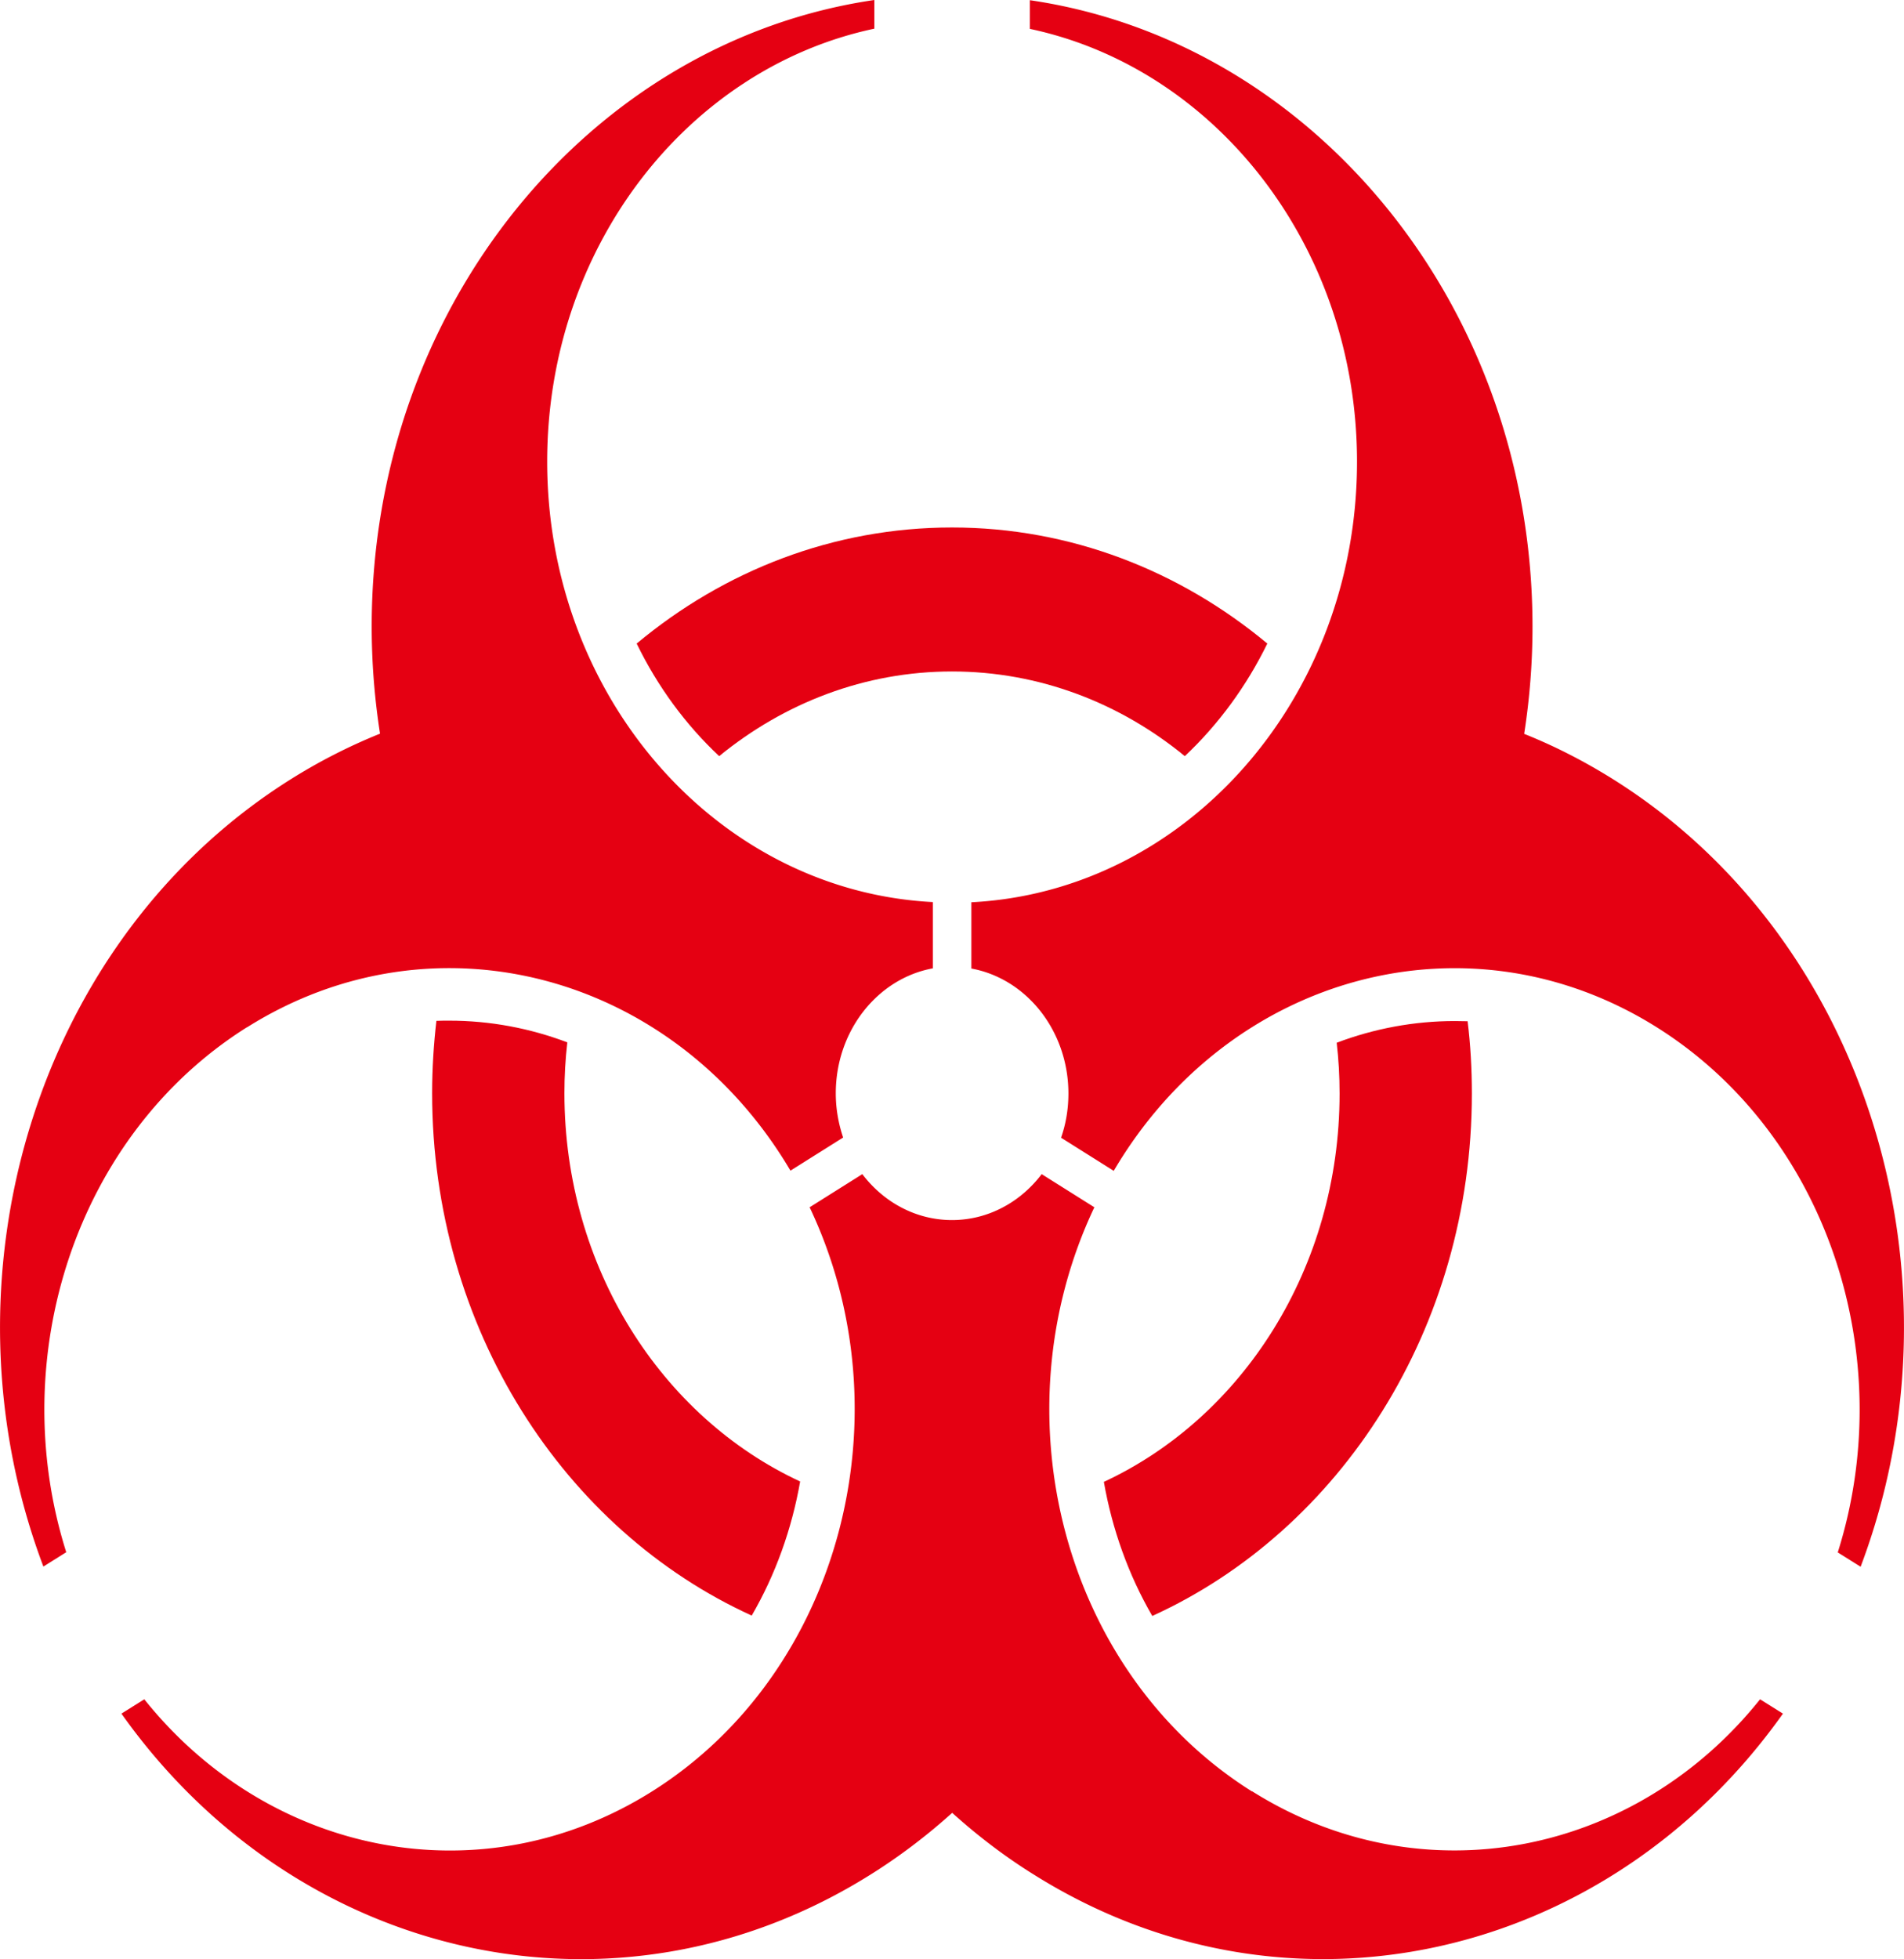
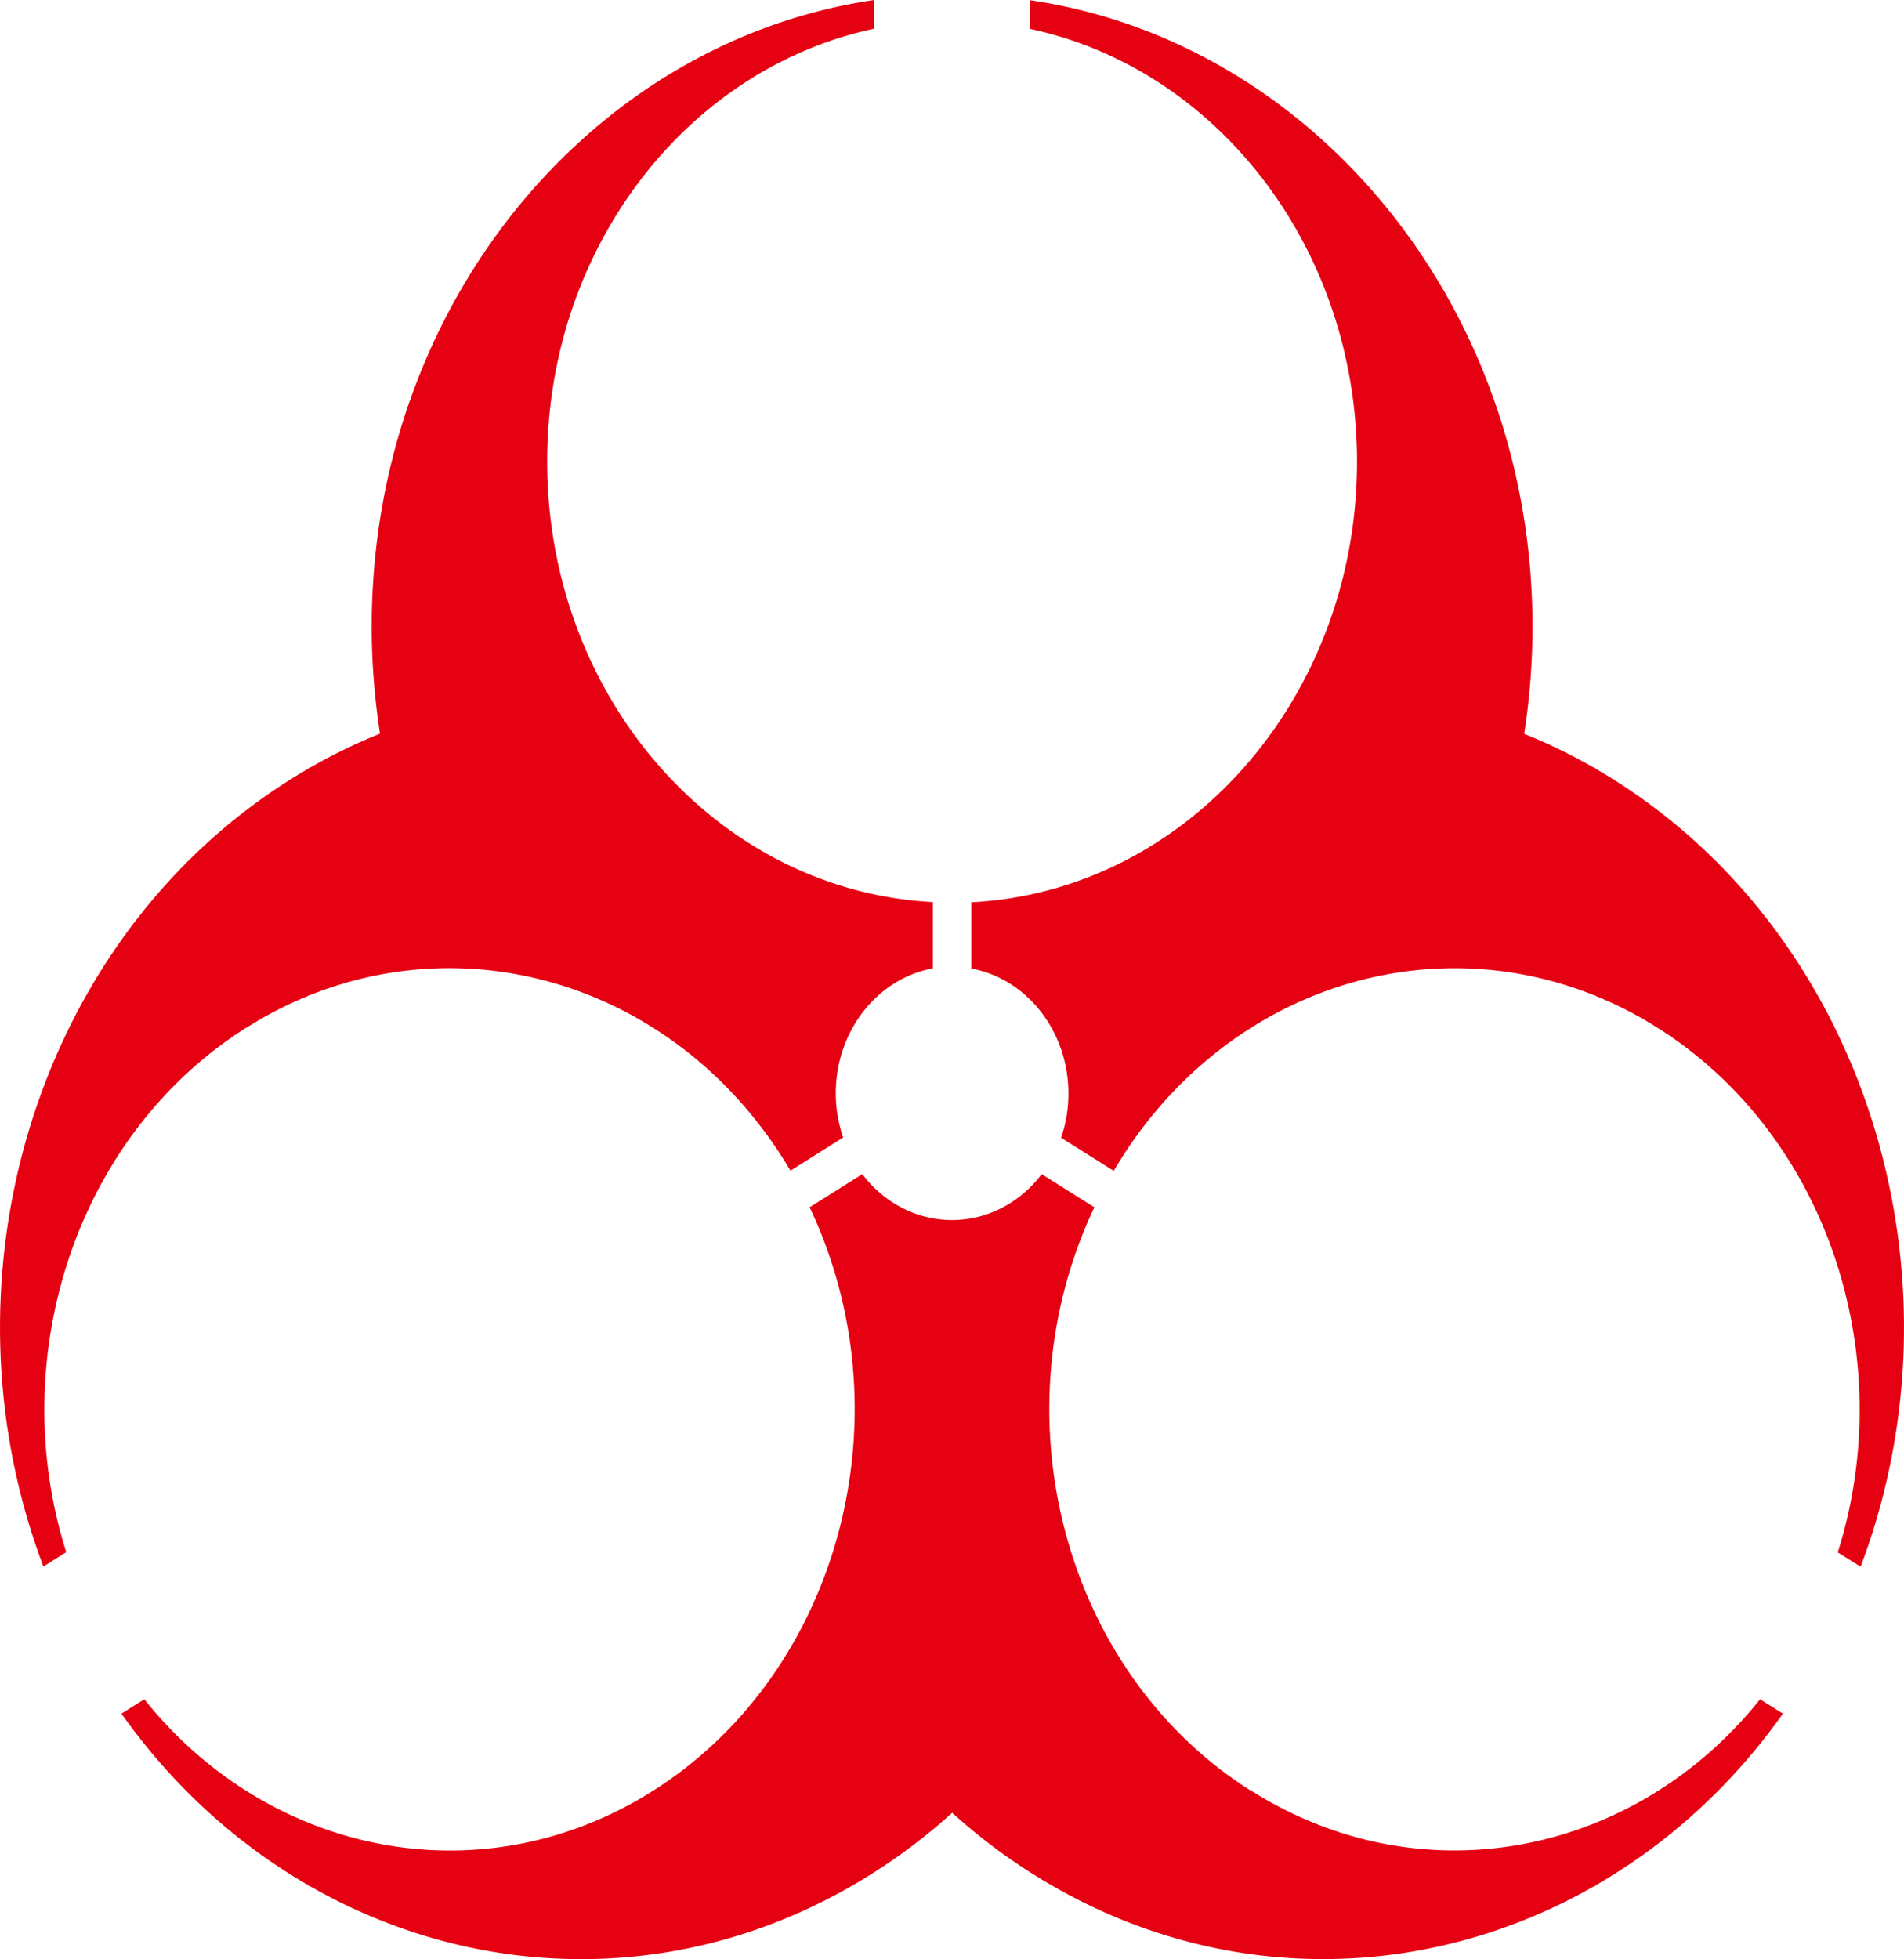
<svg xmlns="http://www.w3.org/2000/svg" id="_イヤー_2" viewBox="0 0 98.3 101.1">
  <defs>
    <style>.cls-1{fill:#e50012}</style>
  </defs>
  <g id="_ューブ">
-     <path class="cls-1" d="M29.14 56.42c0-.89.05-1.77.15-2.63-1.93-.73-3.98-1.12-6.1-1.12-.22 0-.44 0-.66.01-.14 1.22-.22 2.47-.22 3.73 0 12.14 6.81 22.55 16.5 26.96 1.23-2.12 2.07-4.47 2.5-6.92-7.15-3.32-12.17-11.04-12.17-20.04zm7.99-17.4c3.35-2.74 7.51-4.37 12.02-4.37s8.68 1.63 12.02 4.37c1.73-1.63 3.18-3.6 4.26-5.81-4.52-3.76-10.16-5.99-16.28-5.99s-11.77 2.23-16.28 5.99c1.08 2.22 2.53 4.19 4.26 5.81zM69.01 53.8c.1.86.15 1.74.15 2.63 0 9-5.02 16.72-12.17 20.04.43 2.45 1.27 4.8 2.5 6.92 9.69-4.41 16.5-14.82 16.5-26.96 0-1.26-.07-2.51-.22-3.73-.22 0-.44-.01-.66-.01-2.11 0-4.17.39-6.1 1.12z" />
    <path class="cls-1" d="M70.06 23.83c0 12.21-8.83 22.17-19.91 22.73v3.42c2.84.52 5.01 3.21 5.01 6.45 0 .8-.13 1.57-.38 2.28l2.72 1.71c5.99-10.17 18.33-13.51 28.05-7.4 8.81 5.54 12.52 16.99 9.33 27.09l1.18.74c5.62-14.88.4-32.36-12.75-40.62-1.5-.94-3.04-1.73-4.62-2.36.28-1.8.43-3.65.43-5.53 0-16.53-11.3-30.19-25.95-32.33v1.48c9.62 2.04 16.89 11.27 16.89 22.34zm-57.3 29.18c9.71-6.1 22.05-2.76 28.05 7.4l2.72-1.71c-.24-.71-.38-1.48-.38-2.28 0-3.24 2.17-5.93 5.01-6.45v-3.42c-11.09-.57-19.91-10.53-19.91-22.73 0-11.07 7.26-20.3 16.89-22.34V0C30.49 2.14 19.19 15.8 19.19 32.33c0 1.89.15 3.73.43 5.53A29.19 29.19 0 0015 40.22C1.84 48.49-3.38 65.96 2.24 80.84l1.18-.74c-3.19-10.09.52-21.55 9.33-27.09zm51.87 39.43c-9.71-6.1-13.22-19.4-8.13-30.14l-2.72-1.71c-1.1 1.45-2.77 2.37-4.63 2.37s-3.53-.92-4.63-2.37L41.8 62.3c5.09 10.73 1.58 24.03-8.13 30.14-8.81 5.54-19.78 3.3-26.22-4.75l-1.18.74c9.03 12.74 25.54 16.56 38.7 8.29 1.5-.94 2.9-2.01 4.19-3.17 1.29 1.16 2.68 2.23 4.19 3.17 13.15 8.27 29.67 4.44 38.7-8.29l-1.18-.74c-6.44 8.05-17.41 10.28-26.22 4.75z" />
  </g>
</svg>